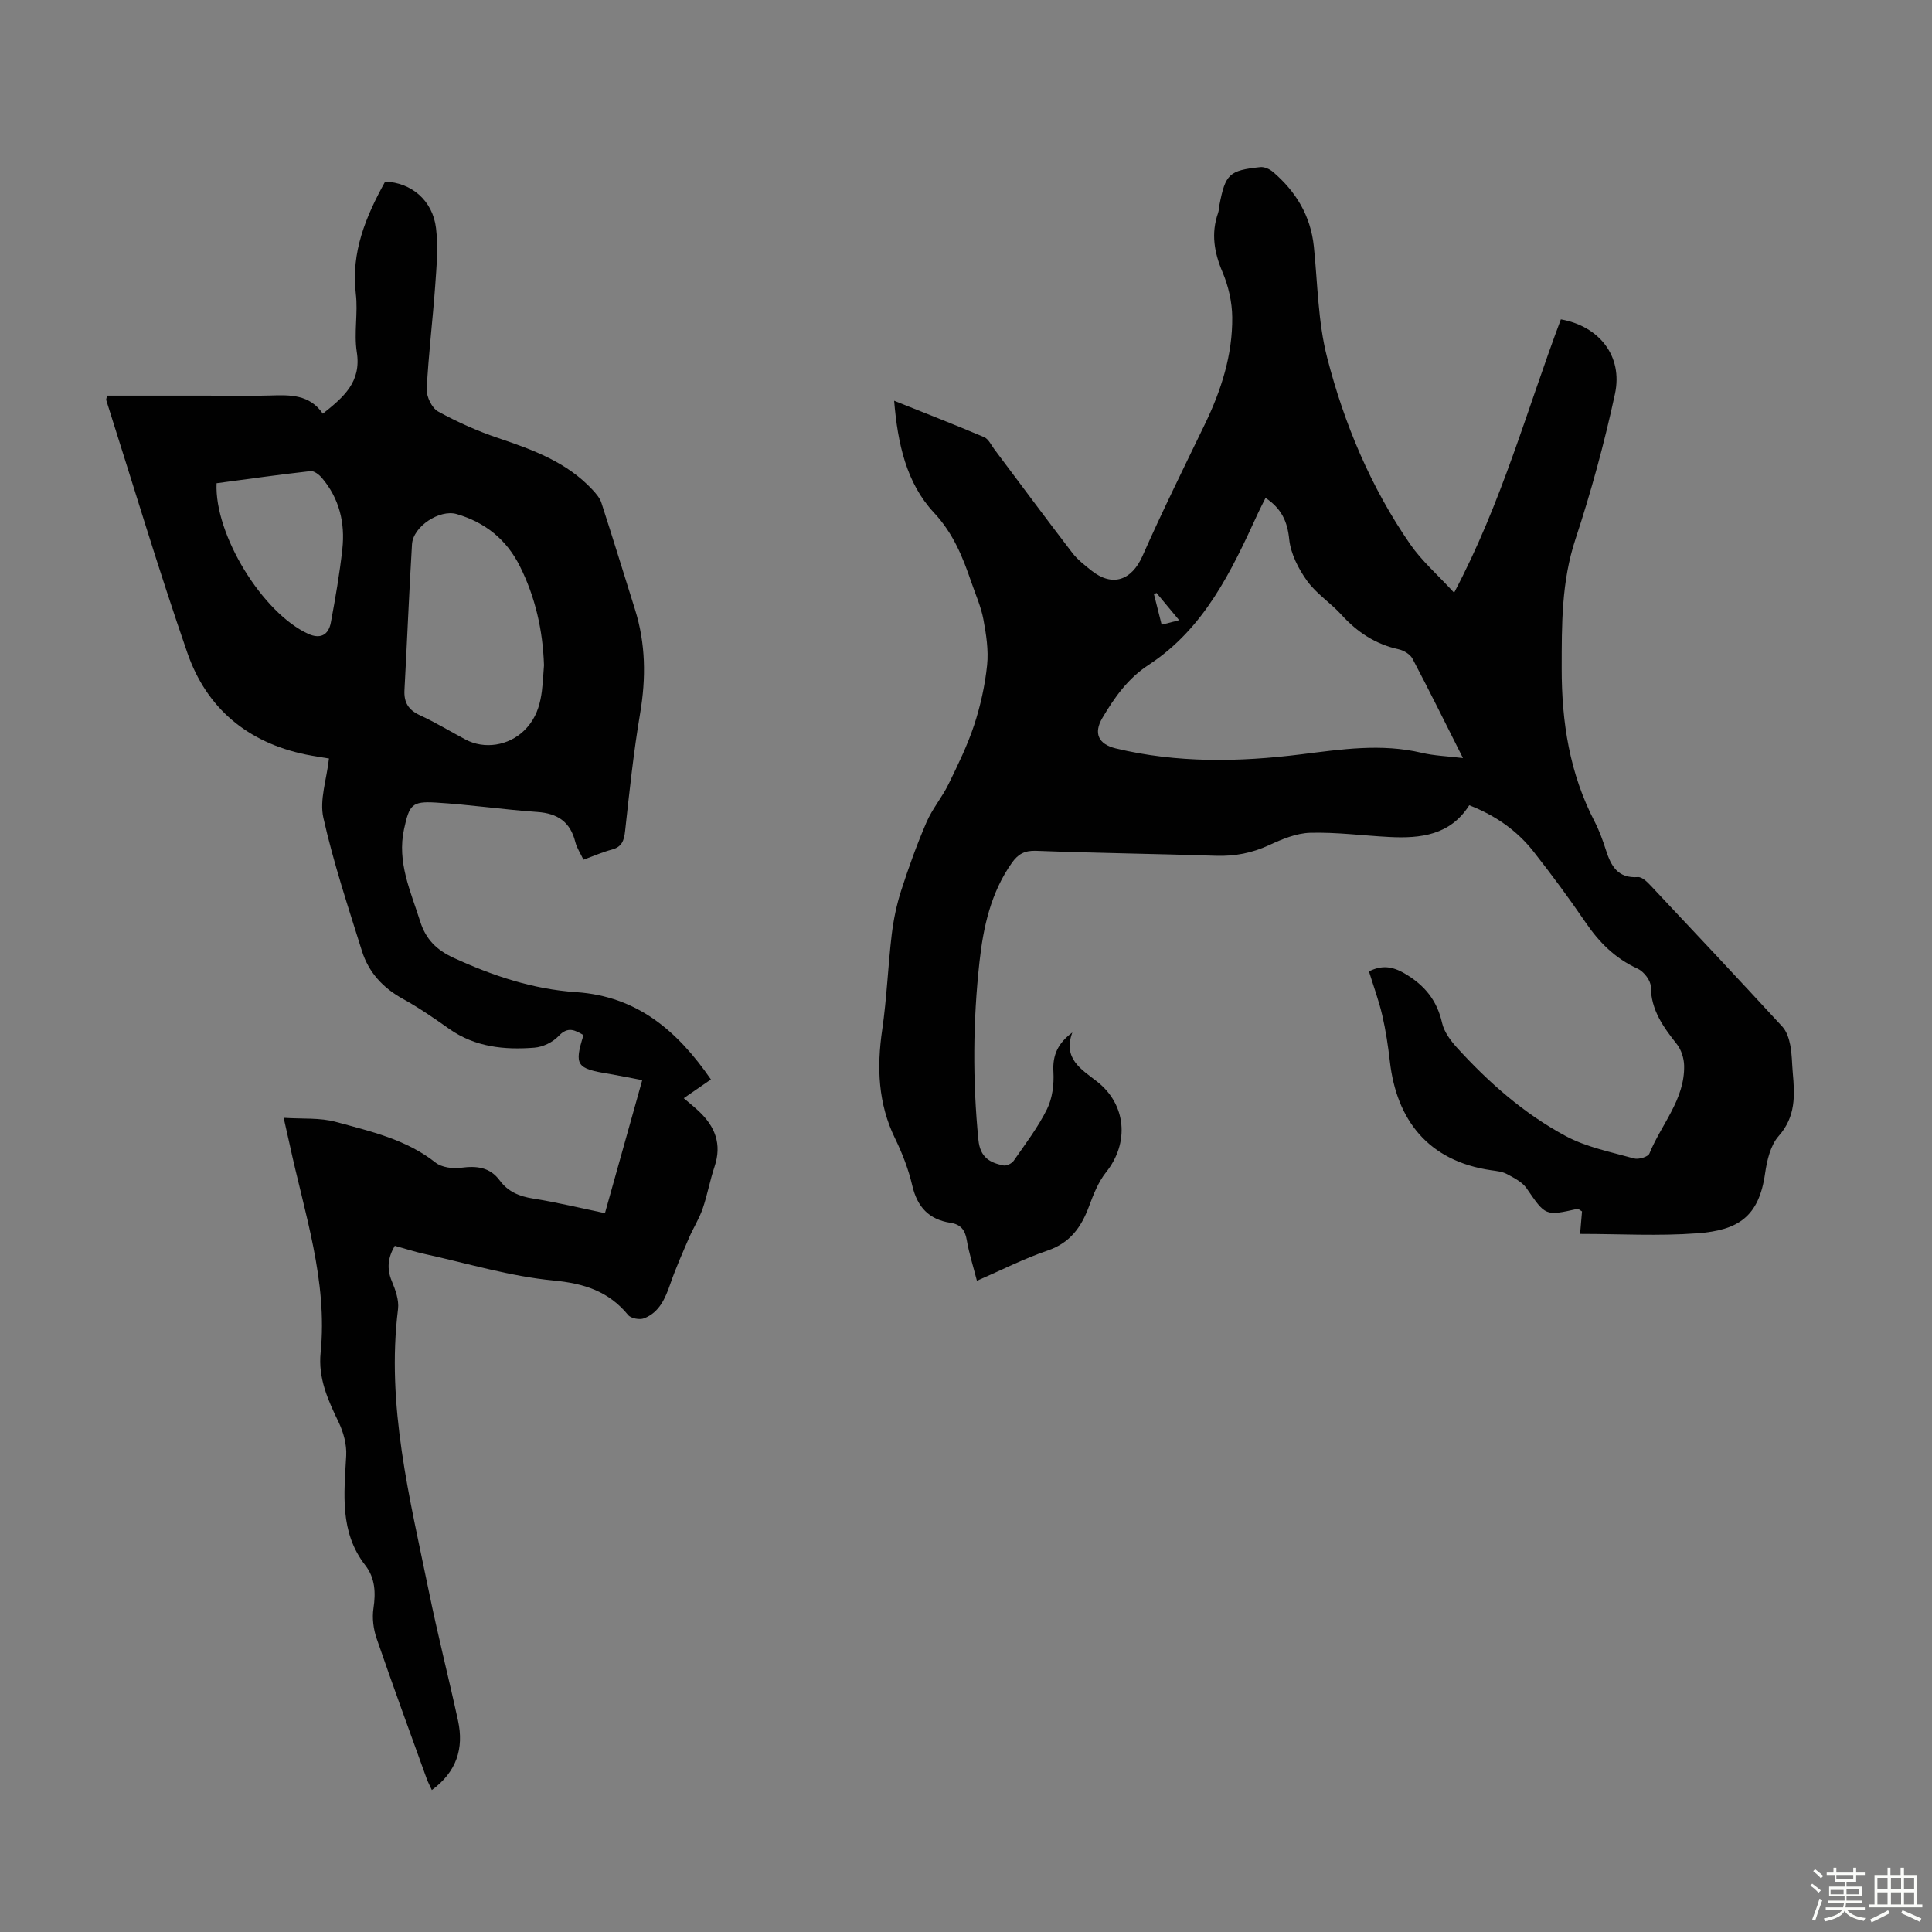
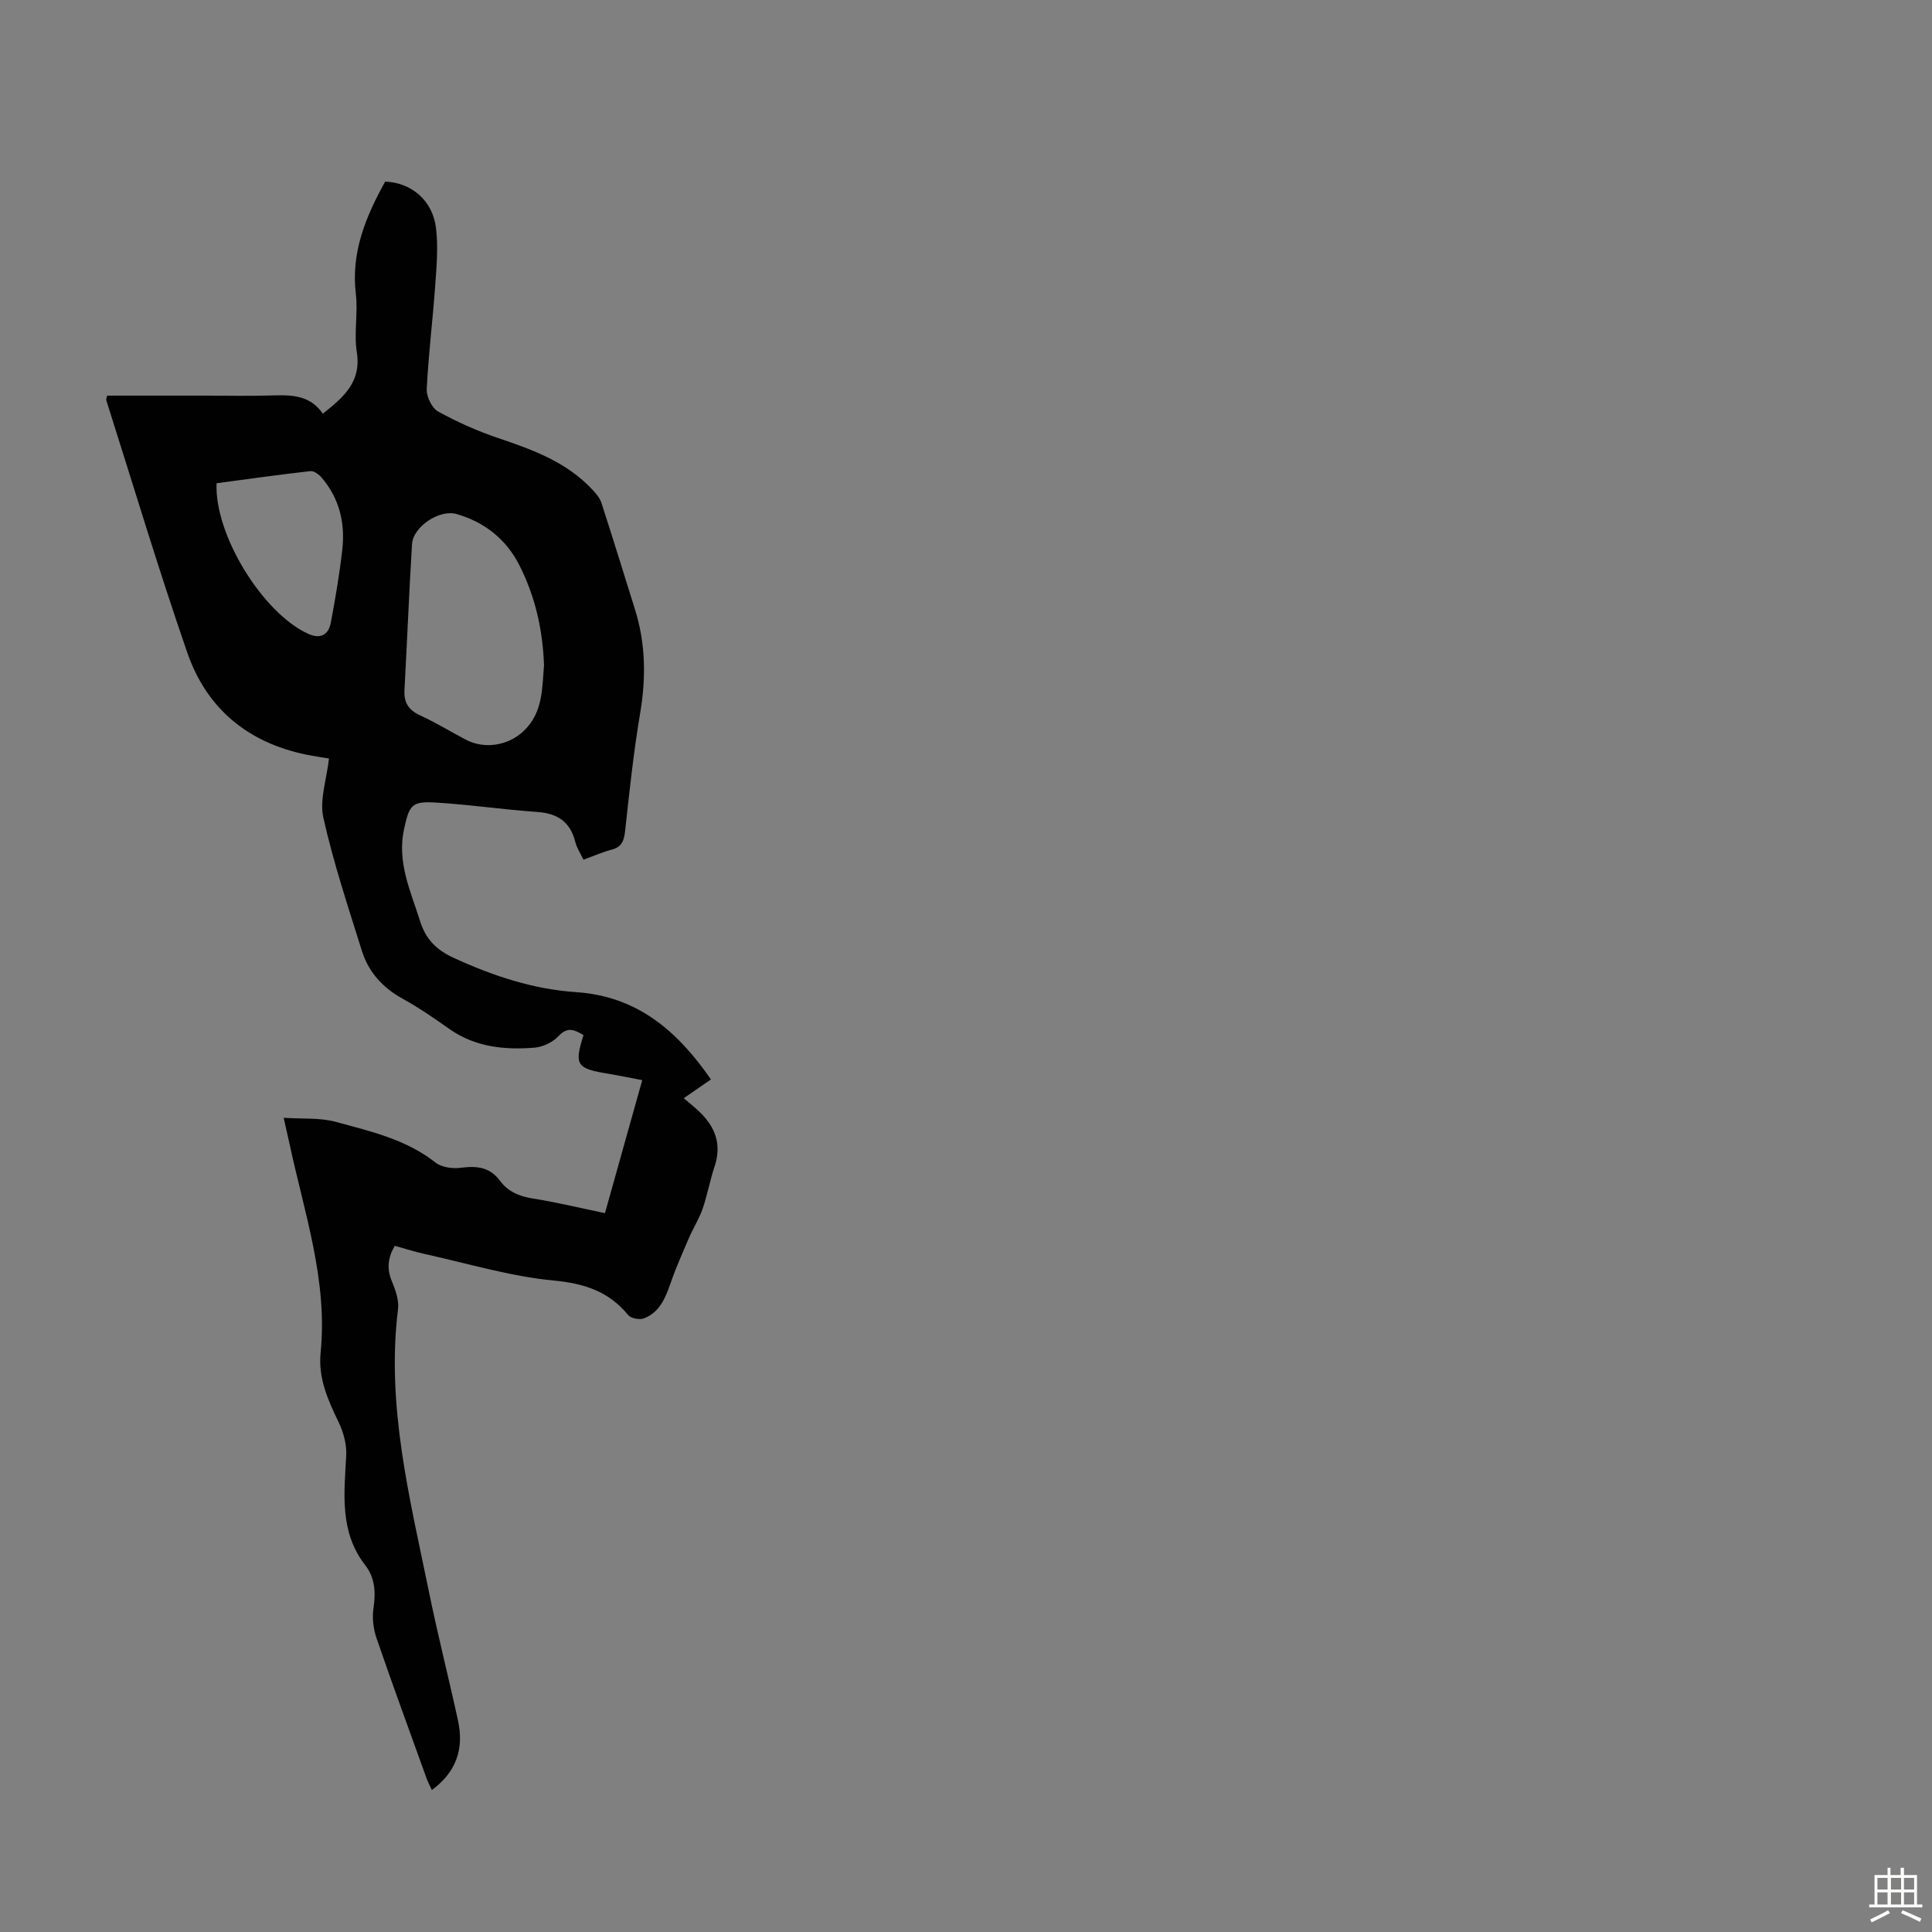
<svg xmlns="http://www.w3.org/2000/svg" enable-background="new 0 0 400 400" viewBox="0 0 400 400">
  <rect x="0" y="0" width="400" height="400" fill="#808080" stroke="none" />
-   <path d="m374.8 390.4.4-.4c.7.5 1.3 1 1.8 1.4l-.5.5c-.5-.6-1.1-1.1-1.7-1.5zm1 7.3-.6-.3c.5-1.4 1.1-2.8 1.5-4.3.2.1.4.2.6.3-.5 1.3-1 2.8-1.5 4.3zm-.4-10.3.4-.4c.4.3 1 .8 1.7 1.4l-.5.5c-.4-.5-1-1-1.6-1.5zm2.5.3h1.7v-1h.6v1h3.5v-1h.6v1h1.8v.5h-1.8v1.4h-2v1h3.2v2h-3.2v.9h3.3v.5h-3.4c0 .3-.1.6-.1.9h4v.5h-3.7c.7.9 1.9 1.5 3.8 1.7-.1.2-.2.4-.3.6-2.1-.4-3.5-1.1-4-2.1-.4 1-1.8 1.7-4 2.2-.1-.2-.2-.4-.3-.6 2.1-.4 3.4-1 3.8-1.8h-3.4v-.5h3.6c.1-.3.1-.6.2-.9h-3.3v-.5h3.4c0-.3 0-.6 0-.9h-3.2v-2h3.3v-1h-2.1v-1.4h-1.7v-.5zm1.1 3.5v1h2.7c0-.3 0-.4 0-.4 0-.1 0-.2 0-.2 0-.1 0-.2 0-.3h-2.7zm1.2-3v.9h3.5v-.9zm4.7 3h-2.6v.6.4h2.6z" fill="#fbfcfa" />
  <path d="m393.6 386.7h.6v1.5h2.7v6.1h1.1v.6h-11v-.6h1.1v-6.1h2.7v-1.5h.6v1.5h2.1v-1.5zm-2.7 8.8.4.6c-1.2.6-2.5 1.3-3.8 1.9-.1-.2-.2-.4-.3-.6 1.2-.6 2.5-1.2 3.7-1.9zm-2.2-6.7v2.4h2.1v-2.4zm0 3v2.5h2.1v-2.5zm2.8-3v2.4h2.1v-2.4zm0 3v2.5h2.1v-2.5zm6 6.1c-1.4-.7-2.7-1.3-3.9-1.8l.3-.6c1.5.6 2.7 1.2 3.9 1.7zm-1.2-9.1h-2.1v2.4h2.1zm-2.1 3v2.5h2.1v-2.5z" fill="#fbfcfa" />
  <g fill="#010101">
-     <path d="m222.01 213.77c-1.99 5.4 1.84 7.6 5.07 10.11 6.12 4.75 6.79 12.72 1.92 18.82-1.62 2.03-2.63 4.63-3.55 7.11-1.6 4.29-3.9 7.51-8.55 9.1-4.93 1.68-9.62 4.08-14.64 6.26-.79-3.08-1.65-5.75-2.11-8.48-.35-2.09-1.31-3.21-3.35-3.52-4.47-.68-6.88-3.26-7.92-7.7-.78-3.35-2.05-6.65-3.56-9.75-3.53-7.24-3.81-14.71-2.67-22.52.95-6.52 1.19-13.15 1.97-19.7.37-3.08 1.01-6.17 1.96-9.12 1.54-4.78 3.25-9.53 5.24-14.14 1.19-2.77 3.23-5.16 4.56-7.89 1.95-3.99 3.91-8.01 5.3-12.21 1.32-4.01 2.25-8.23 2.69-12.43.32-3.11-.19-6.38-.77-9.49-.49-2.61-1.61-5.11-2.48-7.64-1.79-5.24-3.73-10.13-7.77-14.46-5.7-6.11-7.49-14.27-8.23-23.15 6.52 2.61 12.62 4.98 18.64 7.54.9.38 1.45 1.63 2.11 2.51 5.37 7.15 10.69 14.34 16.13 21.43 1.07 1.4 2.53 2.53 3.93 3.65 4.36 3.5 8.37 2.08 10.62-3.01 4.06-9.17 8.51-18.17 12.88-27.21 3.4-7.03 5.77-14.37 5.69-22.21-.03-3.12-.78-6.42-2-9.3-1.74-4.1-2.42-8.04-.93-12.28.18-.52.17-1.1.28-1.65 1.23-6.39 2-7.16 8.46-7.84.84-.09 1.93.4 2.61.98 4.77 4.07 7.82 9.09 8.48 15.47.79 7.67.84 15.54 2.74 22.94 3.54 13.78 9.06 26.92 17.22 38.71 2.37 3.42 5.61 6.24 9.08 10.01 9.88-18.66 15.1-37.98 22.1-56.59 7.93 1.41 12.89 7.59 11.2 15.44-2.18 10.13-4.92 20.19-8.17 30.04-2.92 8.83-2.85 17.67-2.86 26.77-.01 11.2 1.65 21.75 6.81 31.71.97 1.88 1.7 3.9 2.35 5.92 1.05 3.29 2.46 5.89 6.63 5.59.84-.06 1.92 1 2.64 1.77 9.13 9.7 18.25 19.41 27.27 29.21.88.96 1.36 2.46 1.62 3.79.37 1.85.35 3.78.52 5.68.42 4.68.67 9.12-2.91 13.16-1.71 1.93-2.43 5.06-2.82 7.76-1.28 8.98-5.57 11.75-14.02 12.38-8 .6-16.08.13-24.28.13.16-1.9.29-3.37.4-4.66-.56-.33-.79-.57-.94-.53-6.7 1.51-6.61 1.45-10.54-4.26-.9-1.3-2.59-2.15-4.06-2.94-.95-.51-2.14-.64-3.24-.79-13.13-1.89-19.63-10.5-21-22.52-.37-3.21-.85-6.43-1.58-9.58-.7-3.02-1.79-5.95-2.75-9.07 2.57-1.3 4.76-1.12 7.41.44 4.12 2.42 6.67 5.54 7.73 10.23.41 1.83 1.73 3.62 3.03 5.06 6.58 7.25 13.93 13.72 22.55 18.35 4.32 2.32 9.38 3.31 14.17 4.65.93.26 2.89-.33 3.17-1.02 2.46-6.05 7.34-11.19 7.19-18.2-.03-1.51-.58-3.28-1.5-4.44-2.81-3.56-5.36-7.06-5.41-11.95-.01-1.27-1.47-3.12-2.72-3.69-4.66-2.12-7.99-5.47-10.82-9.64-3.4-4.99-7-9.85-10.73-14.6-3.44-4.38-7.91-7.49-13.31-9.59-3.92 6.19-10.04 6.9-16.52 6.57-5.47-.28-10.95-1.02-16.41-.87-2.87.08-5.83 1.32-8.51 2.56-3.55 1.64-7.12 2.33-11.02 2.2-12.41-.41-24.83-.56-37.24-1.03-2.38-.09-3.74.72-4.99 2.49-4.35 6.15-5.91 13.26-6.71 20.51-1.35 12.26-1.44 24.54-.22 36.85.36 3.64 2.36 4.73 5.22 5.3.62.12 1.7-.42 2.09-.98 2.42-3.49 5.03-6.92 6.9-10.7 1.11-2.24 1.46-5.12 1.32-7.66-.23-3.56.99-6.02 3.91-8.19zm40.01-110.69c-.61 1.23-1.13 2.21-1.59 3.22-5.48 11.95-11.09 23.83-22.64 31.37-4.27 2.79-7.06 6.74-9.57 11-1.84 3.14-.82 5.41 2.79 6.28 12.7 3.06 25.55 2.83 38.36 1.23 8.34-1.04 16.59-2.3 24.97-.32 2.62.62 5.36.7 8.55 1.09-3.66-7.27-6.96-13.97-10.45-20.58-.48-.91-1.8-1.71-2.86-1.94-4.78-1.05-8.56-3.53-11.82-7.12-2.25-2.48-5.22-4.38-7.15-7.06-1.79-2.5-3.38-5.6-3.69-8.58-.37-3.7-1.59-6.37-4.9-8.59zm-17.89 25.32c-1.78-2.14-3.24-3.89-4.69-5.64-.17.09-.35.19-.52.28.52 2.06 1.04 4.12 1.59 6.3 1.22-.31 2.06-.53 3.62-.94z" />
-     <path d="m120.81 214.3c-1.77-1.02-3.23-1.87-5.18.22-1.19 1.27-3.24 2.25-4.98 2.39-6.22.49-12.28-.11-17.64-3.89-3.1-2.19-6.25-4.37-9.57-6.2-4.14-2.27-7.11-5.49-8.5-9.91-2.86-9.14-5.9-18.27-7.99-27.6-.83-3.7.68-7.92 1.16-12.27-1.1-.19-2.95-.44-4.78-.82-12.06-2.49-20.56-9.57-24.54-21.06-5.99-17.3-11.24-34.86-16.79-52.31-.06-.18.07-.43.18-.94h20.71c4.37 0 8.74.11 13.1-.03 4.1-.13 8.1-.23 10.85 3.77 4.3-3.43 8.02-6.55 7.03-12.77-.62-3.93.28-8.09-.2-12.06-1.02-8.6 2.07-15.99 6.07-23.22 5.4.2 9.83 3.86 10.53 9.61.48 3.93.11 8.01-.17 11.99-.51 7.13-1.4 14.24-1.75 21.38-.07 1.55 1.07 3.91 2.36 4.62 3.98 2.19 8.19 4.07 12.5 5.52 7.16 2.41 14.16 4.98 19.46 10.68.74.8 1.53 1.71 1.85 2.72 2.38 7.32 4.63 14.68 6.94 22.03 2.23 7.09 2.31 14.22 1.07 21.55-1.36 8.04-2.21 16.17-3.1 24.28-.22 2.01-.63 3.36-2.76 3.92-1.92.51-3.77 1.33-5.87 2.09-.6-1.27-1.37-2.41-1.69-3.67-1.04-4.15-3.65-5.92-7.87-6.21-7.02-.49-14.01-1.53-21.03-1.95-4.96-.3-5.46.49-6.55 5.47-1.51 6.88 1.38 12.94 3.35 19.19 1.15 3.63 3.36 5.86 6.91 7.49 8.12 3.73 16.47 6.51 25.36 7.1 12.61.85 20.94 7.97 27.91 18.08-1.89 1.3-3.68 2.54-5.63 3.88 1.12.96 2.15 1.78 3.11 2.68 3.38 3.17 4.83 6.84 3.27 11.48-.96 2.86-1.48 5.86-2.46 8.71-.71 2.06-1.92 3.95-2.79 5.96-1.36 3.16-2.77 6.31-3.89 9.56-1.06 3.05-2.28 5.96-5.47 7.19-.9.35-2.71.01-3.28-.69-4.06-4.93-9.09-6.54-15.49-7.15-8.93-.85-17.69-3.52-26.52-5.46-2.06-.45-4.08-1.1-6.3-1.72-1.42 2.42-1.71 4.7-.62 7.32.75 1.8 1.51 3.91 1.29 5.76-2.48 19.99 2.43 39.16 6.37 58.42 1.83 8.98 4.1 17.86 6.05 26.82 1.25 5.76-.31 10.6-5.42 14.36-.4-.87-.79-1.59-1.07-2.36-3.49-9.67-7.03-19.32-10.37-29.04-.66-1.93-.95-4.2-.65-6.2.49-3.27.35-6.31-1.68-8.92-5.38-6.92-4.38-14.82-3.96-22.75.12-2.28-.57-4.81-1.57-6.89-2.21-4.58-4.26-9.11-3.73-14.37 1.5-14.95-3.37-28.95-6.43-43.23-.33-1.52-.68-3.03-1.22-5.42 3.89.26 7.53-.06 10.83.85 7.16 1.96 14.51 3.6 20.61 8.42 1.28 1.01 3.57 1.3 5.29 1.07 3.24-.42 5.95-.15 8.03 2.66 1.68 2.28 4 3.26 6.83 3.71 4.85.76 9.64 1.93 14.93 3.03 2.53-9.04 5.05-18.03 7.72-27.54-2.38-.45-4.61-.91-6.86-1.3-6.78-1.08-7.26-1.78-5.3-8.03zm-8.18-76.57c-.25-7.31-1.81-14.14-5.01-20.53-2.75-5.49-7.18-9.06-13.07-10.77-3.53-1.03-9.03 2.57-9.25 6.26-.61 10.05-1.01 20.11-1.56 30.17-.14 2.57.81 4.12 3.19 5.22 3.25 1.49 6.31 3.37 9.47 5.04 3.92 2.08 8.87 1.26 12.07-1.82 3.99-3.84 3.76-8.86 4.16-13.57zm-67.79-37.68c-.48 10.66 9.57 26.93 19 31.19 2.39 1.08 4.16.33 4.66-2.36.94-5.04 1.82-10.12 2.38-15.21.59-5.4-.62-10.47-4.23-14.72-.58-.68-1.63-1.5-2.37-1.41-6.52.73-13.02 1.65-19.44 2.51z" />
+     <path d="m120.81 214.3c-1.77-1.02-3.23-1.87-5.18.22-1.19 1.27-3.24 2.25-4.98 2.39-6.22.49-12.28-.11-17.64-3.89-3.1-2.19-6.25-4.37-9.57-6.2-4.14-2.27-7.11-5.49-8.5-9.91-2.86-9.14-5.9-18.27-7.99-27.6-.83-3.7.68-7.92 1.16-12.27-1.1-.19-2.95-.44-4.78-.82-12.06-2.49-20.56-9.57-24.54-21.06-5.99-17.3-11.24-34.86-16.79-52.31-.06-.18.07-.43.18-.94h20.71c4.37 0 8.74.11 13.1-.03 4.1-.13 8.1-.23 10.85 3.77 4.3-3.43 8.02-6.55 7.03-12.77-.62-3.93.28-8.09-.2-12.06-1.02-8.6 2.07-15.99 6.07-23.22 5.4.2 9.83 3.86 10.53 9.61.48 3.93.11 8.01-.17 11.99-.51 7.13-1.4 14.24-1.75 21.38-.07 1.55 1.07 3.91 2.36 4.62 3.98 2.19 8.19 4.07 12.5 5.52 7.16 2.41 14.16 4.98 19.46 10.68.74.8 1.53 1.71 1.85 2.72 2.38 7.32 4.63 14.68 6.94 22.03 2.23 7.09 2.31 14.22 1.07 21.55-1.36 8.04-2.21 16.17-3.1 24.28-.22 2.01-.63 3.36-2.76 3.92-1.92.51-3.77 1.33-5.87 2.09-.6-1.27-1.37-2.41-1.69-3.67-1.04-4.15-3.65-5.92-7.87-6.21-7.02-.49-14.01-1.53-21.03-1.95-4.96-.3-5.46.49-6.55 5.47-1.51 6.88 1.38 12.94 3.35 19.19 1.15 3.63 3.36 5.86 6.91 7.49 8.12 3.73 16.47 6.51 25.36 7.1 12.61.85 20.94 7.97 27.91 18.08-1.89 1.3-3.68 2.54-5.63 3.88 1.12.96 2.15 1.78 3.11 2.68 3.38 3.17 4.83 6.84 3.27 11.48-.96 2.86-1.48 5.86-2.46 8.71-.71 2.06-1.92 3.95-2.79 5.96-1.36 3.16-2.77 6.31-3.89 9.56-1.06 3.05-2.28 5.96-5.47 7.19-.9.35-2.71.01-3.28-.69-4.06-4.93-9.09-6.54-15.49-7.15-8.93-.85-17.69-3.52-26.52-5.46-2.06-.45-4.08-1.1-6.3-1.72-1.42 2.42-1.71 4.7-.62 7.32.75 1.8 1.51 3.91 1.29 5.76-2.48 19.99 2.43 39.16 6.37 58.42 1.83 8.98 4.1 17.86 6.05 26.82 1.25 5.76-.31 10.6-5.42 14.36-.4-.87-.79-1.59-1.07-2.36-3.49-9.67-7.03-19.32-10.37-29.04-.66-1.93-.95-4.2-.65-6.2.49-3.27.35-6.31-1.68-8.92-5.38-6.92-4.38-14.82-3.96-22.75.12-2.28-.57-4.81-1.57-6.89-2.21-4.58-4.26-9.11-3.73-14.37 1.5-14.95-3.37-28.95-6.43-43.23-.33-1.52-.68-3.03-1.22-5.42 3.89.26 7.53-.06 10.83.85 7.16 1.96 14.51 3.6 20.61 8.42 1.28 1.01 3.57 1.3 5.29 1.07 3.24-.42 5.95-.15 8.03 2.66 1.68 2.28 4 3.26 6.83 3.71 4.85.76 9.64 1.93 14.93 3.03 2.53-9.04 5.05-18.03 7.72-27.54-2.38-.45-4.61-.91-6.86-1.3-6.78-1.08-7.26-1.78-5.3-8.03m-8.18-76.57c-.25-7.31-1.81-14.14-5.01-20.53-2.75-5.49-7.18-9.06-13.07-10.77-3.53-1.03-9.03 2.57-9.25 6.26-.61 10.05-1.01 20.11-1.56 30.17-.14 2.57.81 4.12 3.19 5.22 3.25 1.49 6.31 3.37 9.47 5.04 3.92 2.08 8.87 1.26 12.07-1.82 3.99-3.84 3.76-8.86 4.16-13.57zm-67.79-37.68c-.48 10.66 9.57 26.93 19 31.19 2.39 1.08 4.16.33 4.66-2.36.94-5.04 1.82-10.12 2.38-15.21.59-5.4-.62-10.47-4.23-14.72-.58-.68-1.63-1.5-2.37-1.41-6.52.73-13.02 1.65-19.44 2.51z" />
  </g>
</svg>